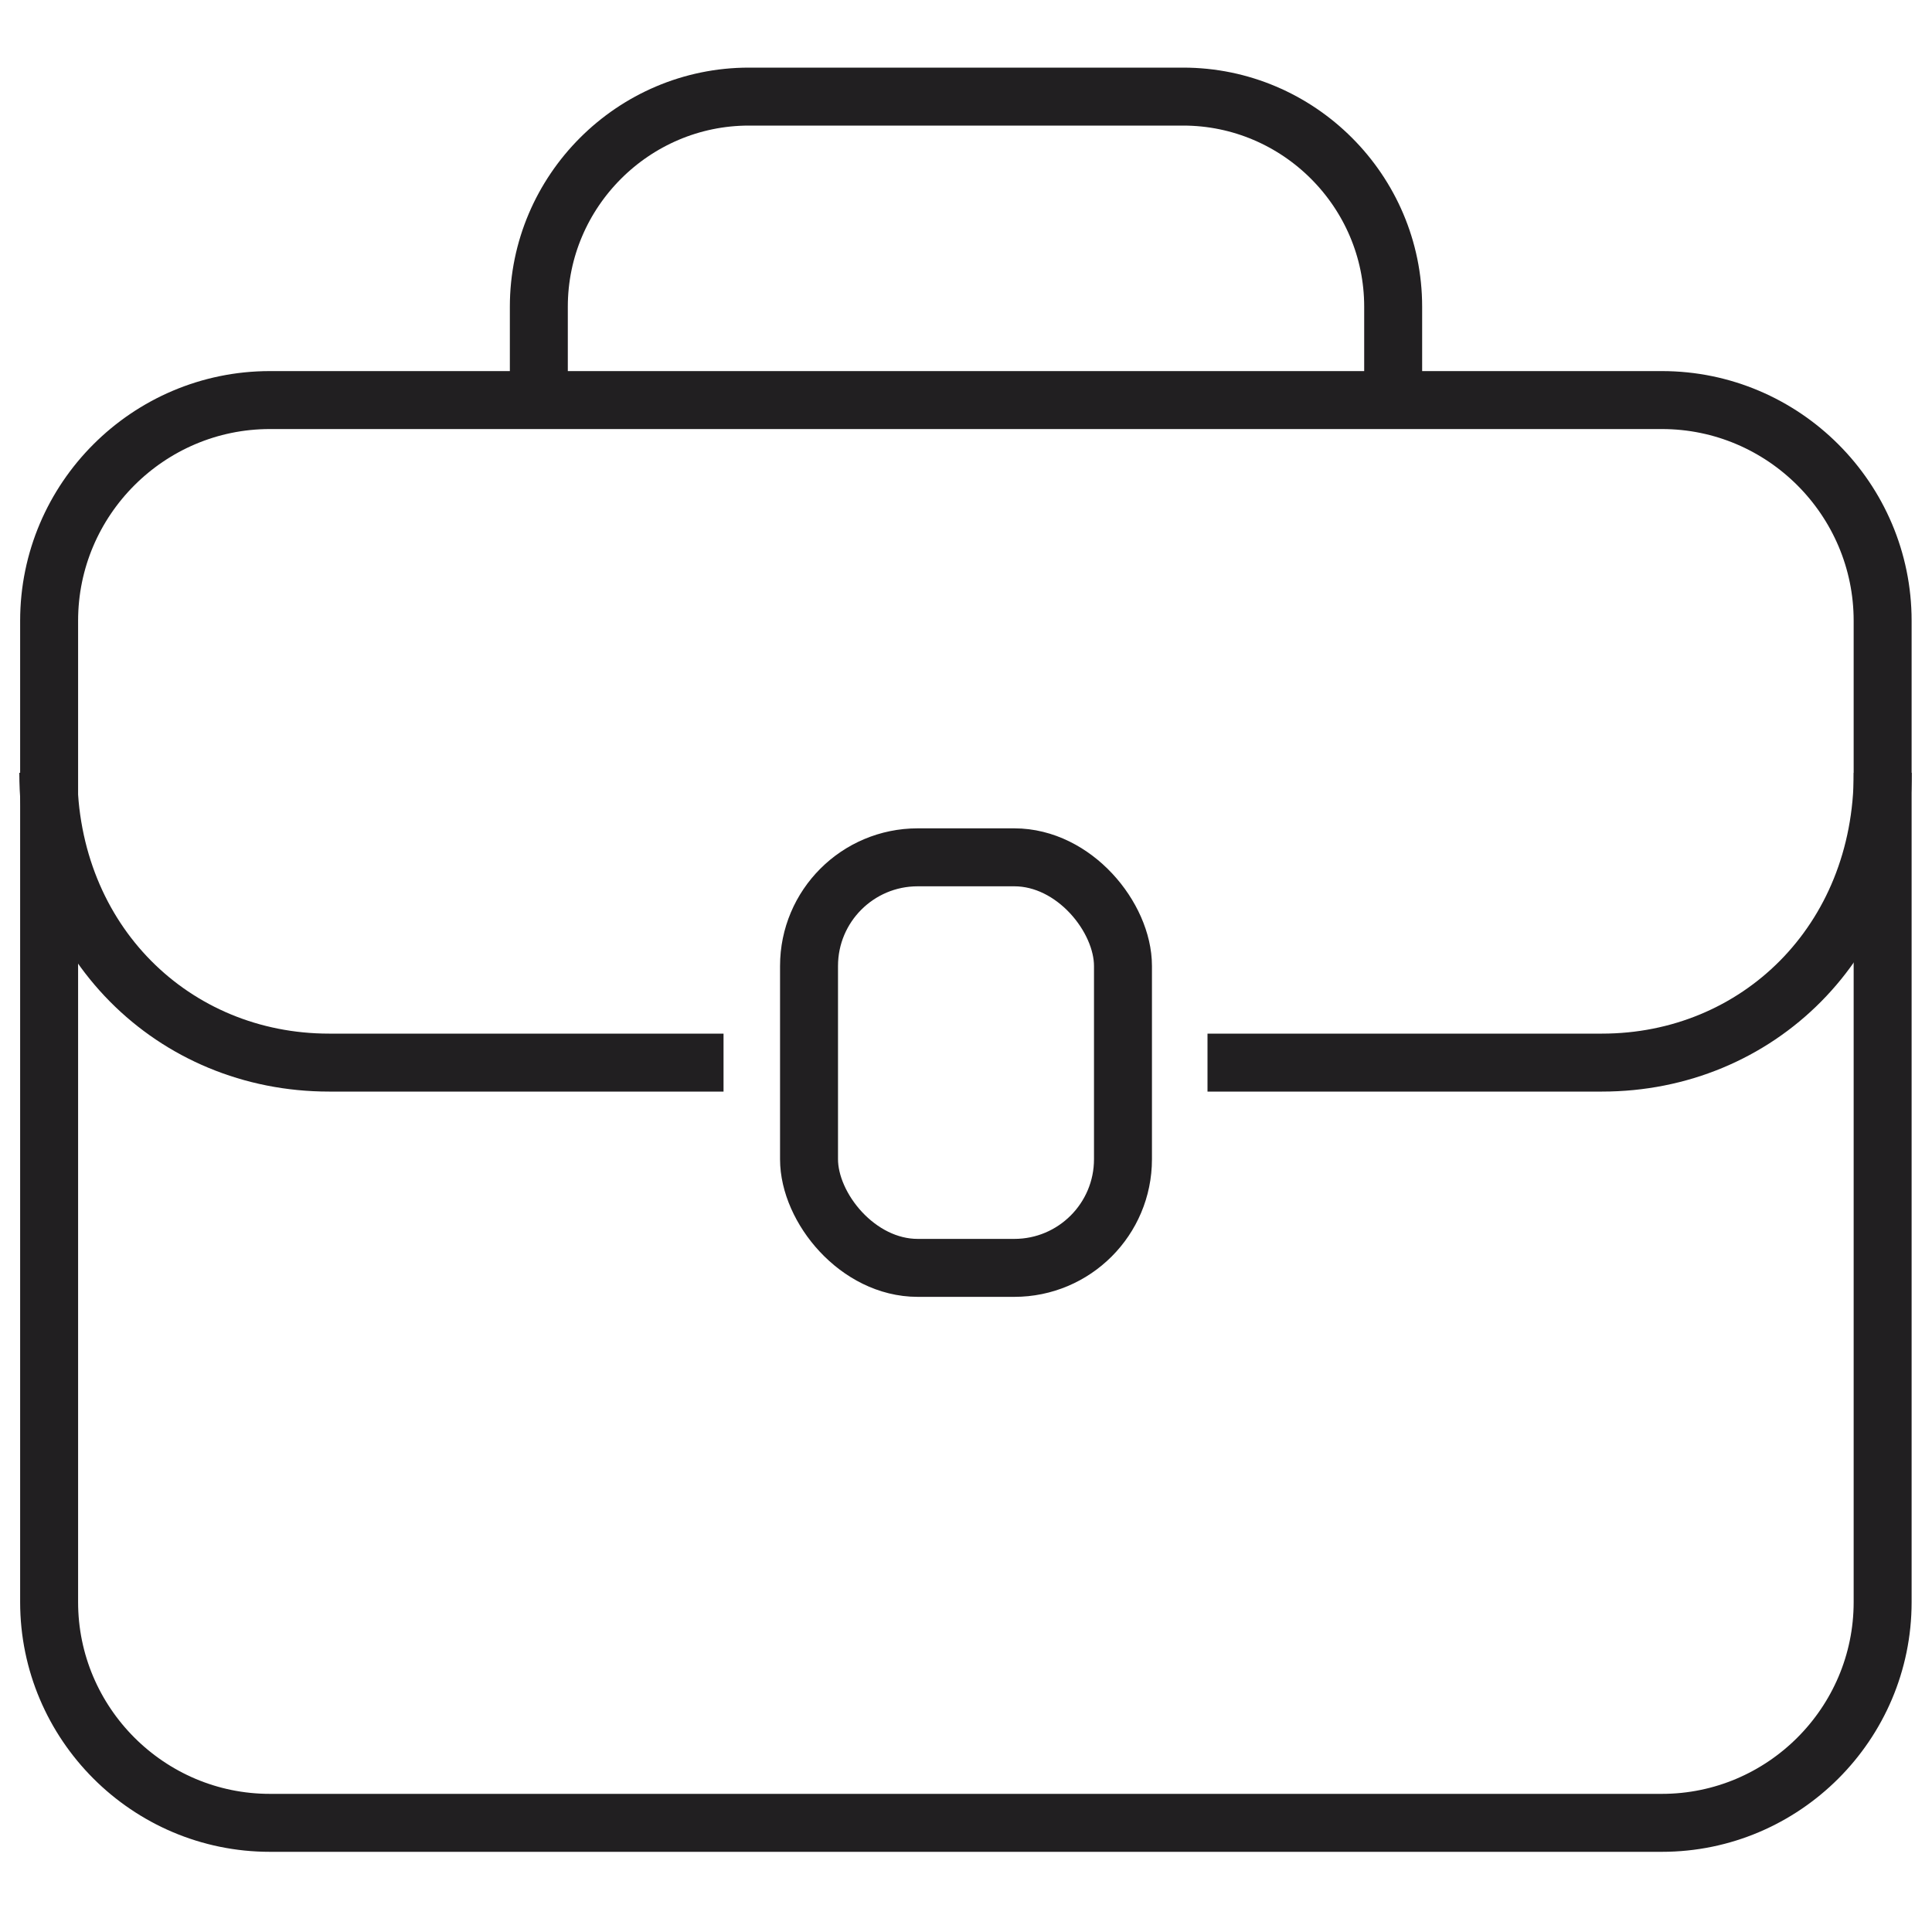
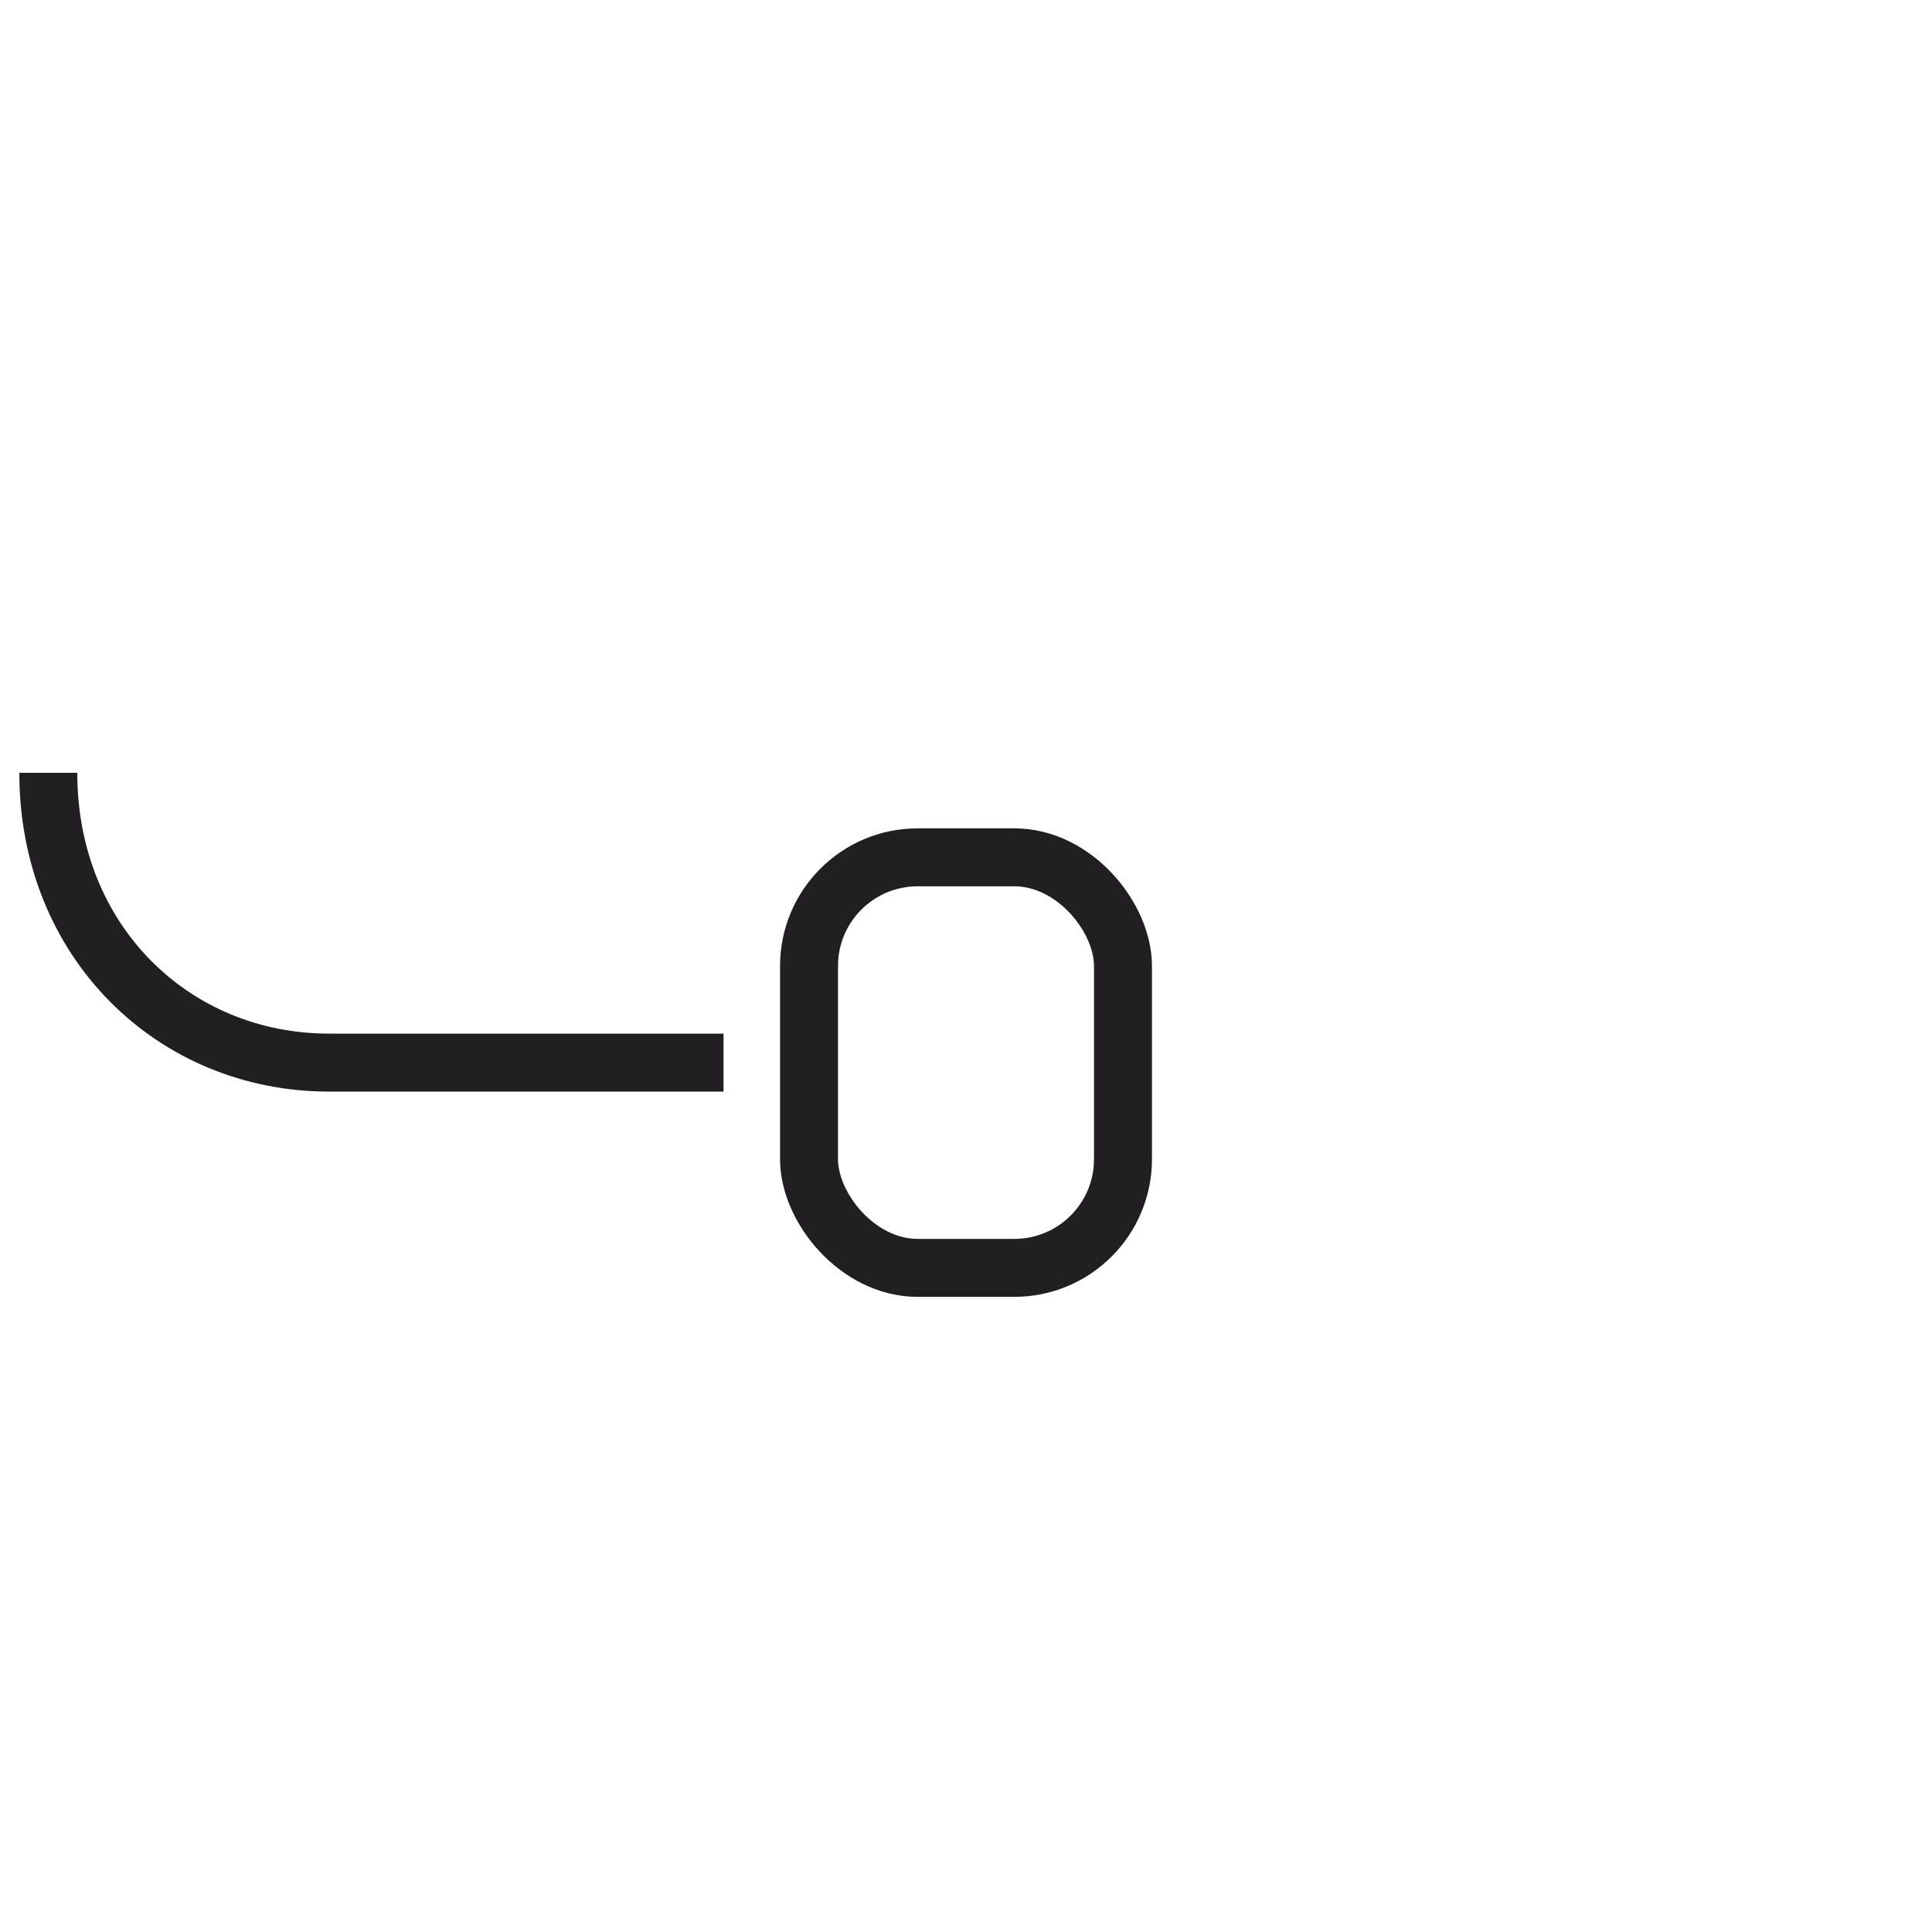
<svg xmlns="http://www.w3.org/2000/svg" width="50" height="50" viewBox="0 0 40 38" fill="none">
-   <path d="M28.844 7.338V7.299V5.349C28.844 2.956 26.888 1 24.495 1H15.499H15.505C13.113 1 11.156 2.956 11.156 5.349V7.299V7.338" stroke="#211F21" stroke-width="1.2" stroke-miterlimit="22.926" />
-   <path fill-rule="evenodd" clip-rule="evenodd" d="M5.587 7.283H34.408C36.928 7.283 38.978 9.338 38.978 11.852V32.17C38.978 34.69 36.923 36.74 34.408 36.74H5.587C3.067 36.74 1.017 34.684 1.017 32.17V11.852C1.017 9.333 3.072 7.283 5.587 7.283Z" stroke="#211F21" stroke-width="1.2" stroke-miterlimit="22.926" />
-   <path d="M38.98 15C38.98 18.5 36.382 21 33.168 21H25" stroke="#211F21" stroke-width="1.2" stroke-miterlimit="22.926" />
  <path d="M1 15C1 18.5 3.598 21 6.812 21H14.98" stroke="#211F21" stroke-width="1.2" stroke-miterlimit="22.926" />
  <rect x="16.75" y="16.75" width="6.5" height="8.5" rx="2.25" stroke="#211F21" stroke-width="1.2" />
</svg>